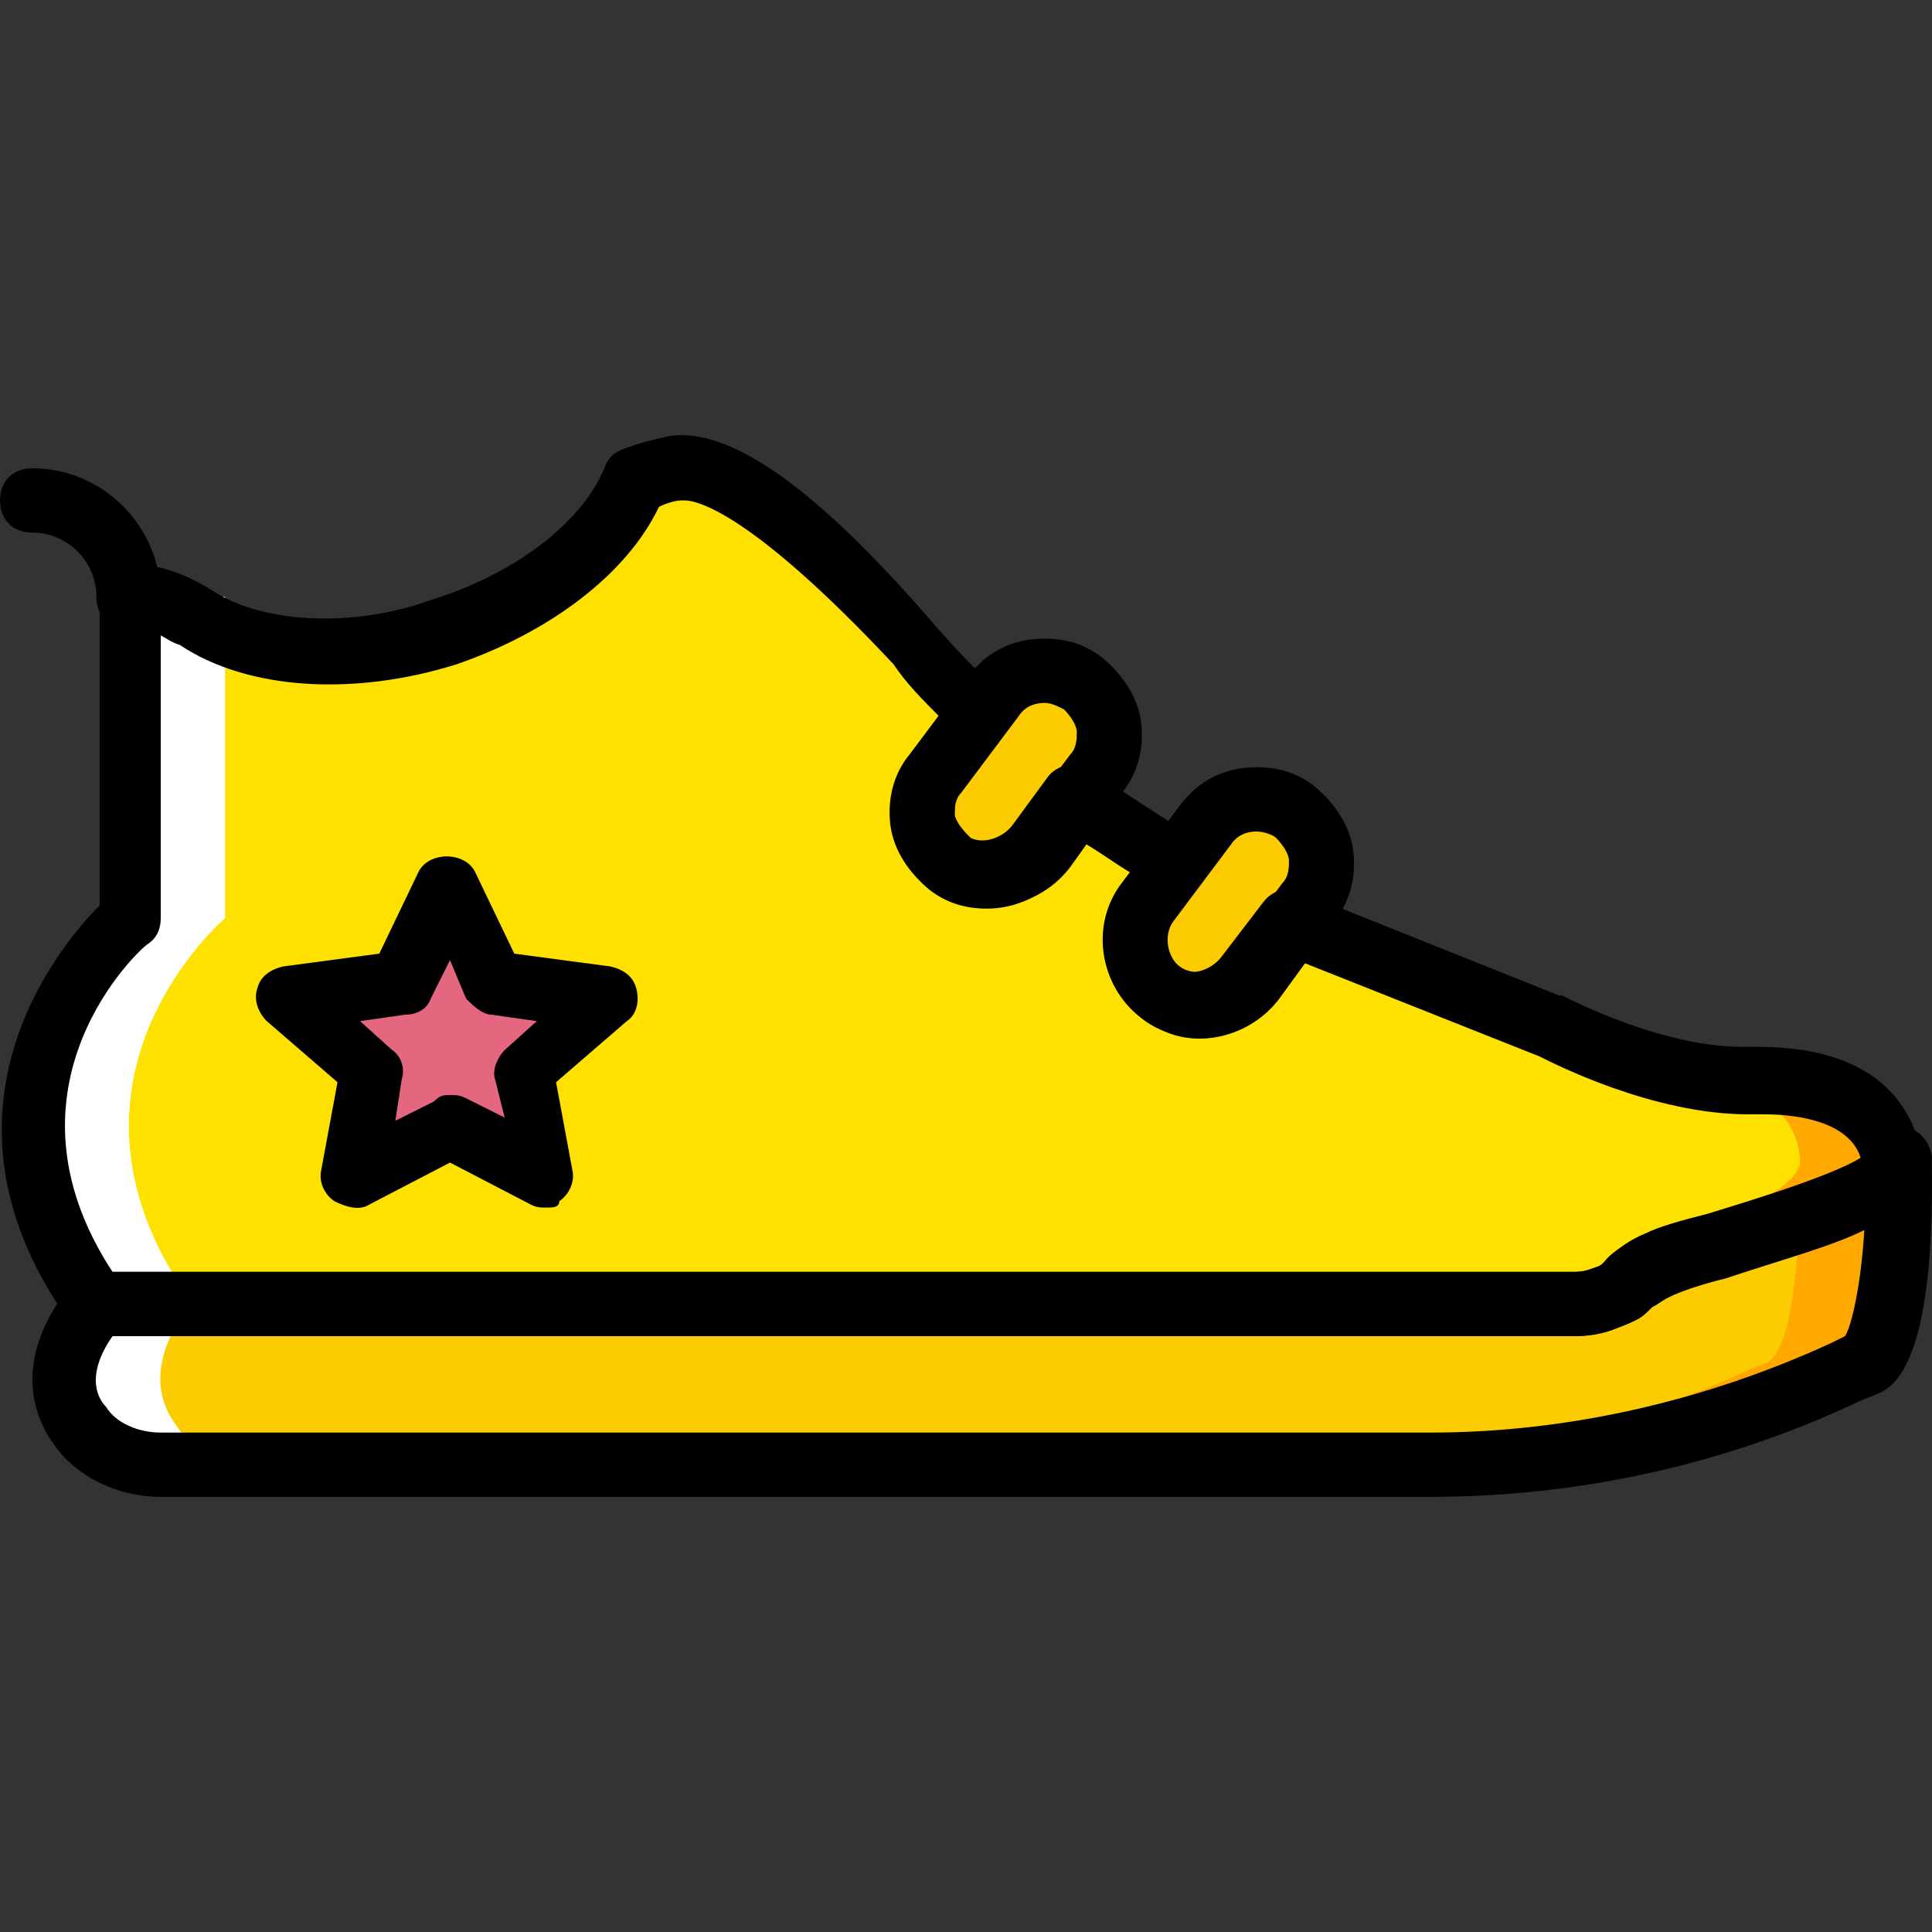
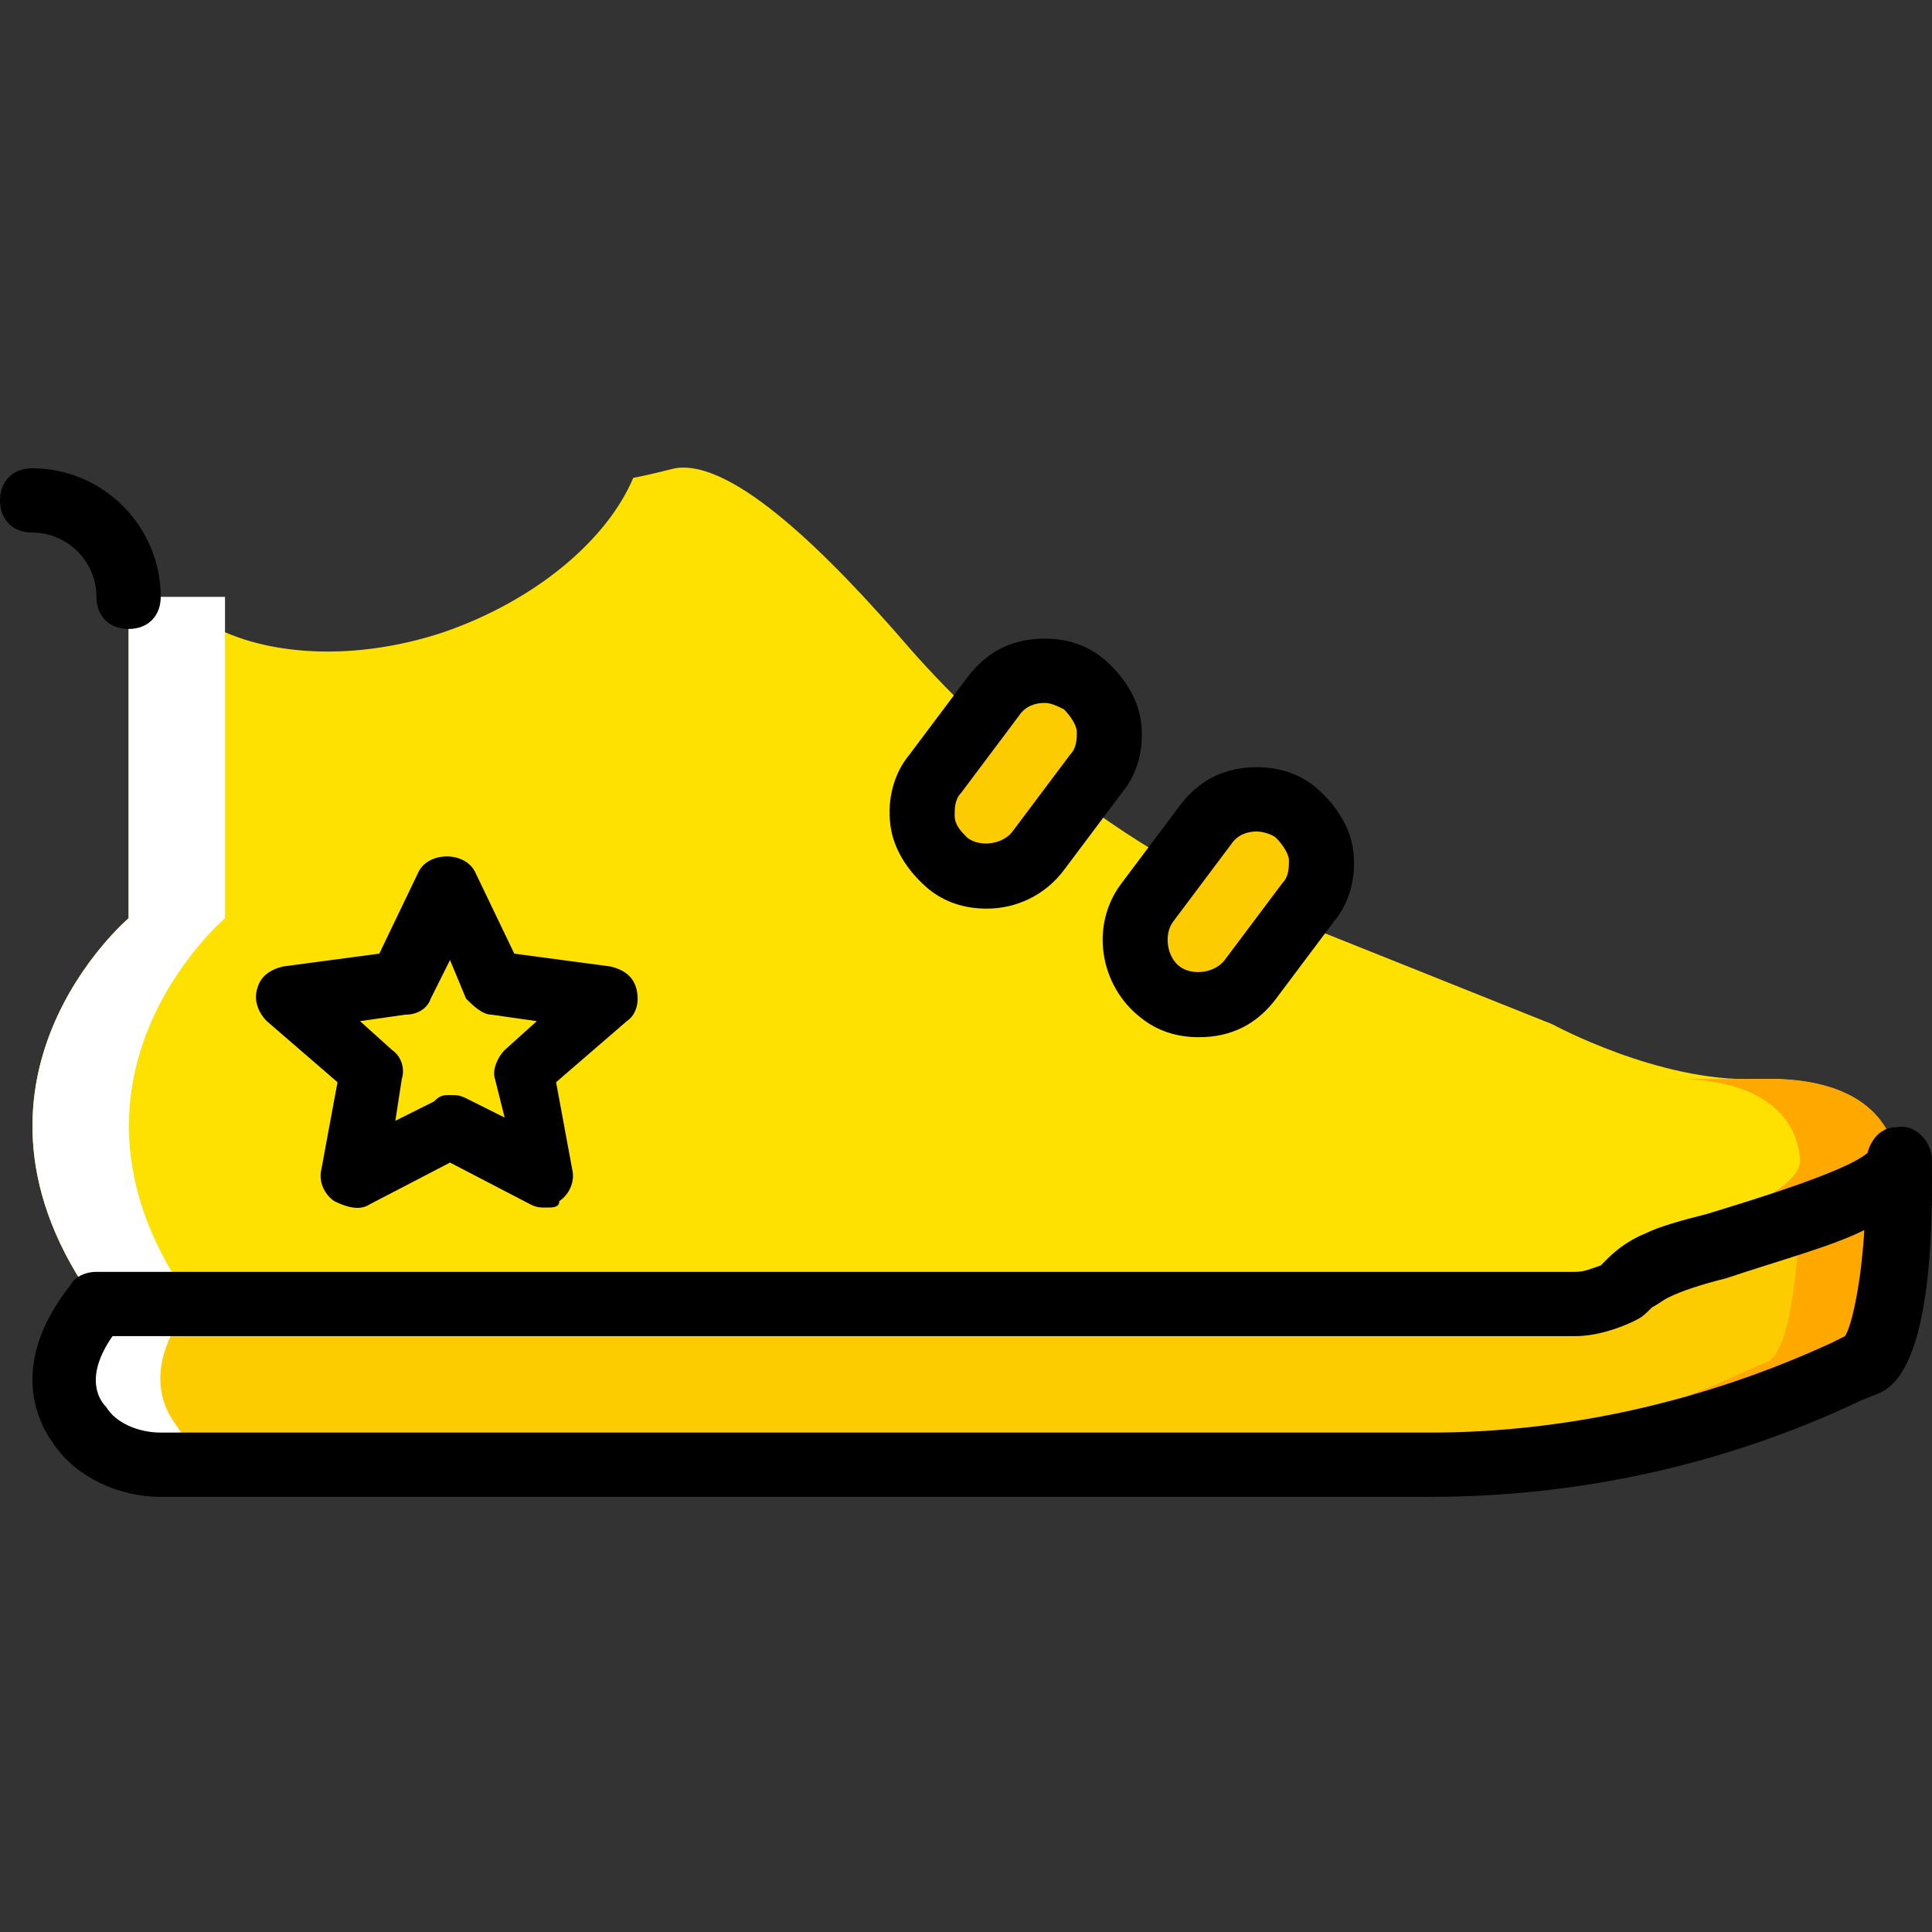
<svg xmlns="http://www.w3.org/2000/svg" height="800px" width="800px" version="1.1" id="Layer_1" viewBox="0 0 504.492 504.492" xml:space="preserve">
  <rect x="0" y="0" width="504.492" height="504.492" fill="#333333" stroke="none" />
  <g transform="translate(1 1)">
    <g>
      <path style="fill:#FDCC00;" d="M246.607,224.515L246.607,224.515c-7.554-5.875-9.233-15.948-3.357-23.502l15.108-20.144    c5.875-7.554,15.948-9.233,23.502-3.357l0,0c7.554,5.875,9.233,15.948,3.357,23.502l-15.108,20.144    C264.233,228.712,254.161,230.391,246.607,224.515" />
      <path style="fill:#FDCC00;" d="M302.003,258.089L302.003,258.089c-7.554-5.875-9.233-15.948-3.357-23.502l15.108-20.144    c5.875-7.554,15.948-9.233,23.502-3.357l0,0c7.554,5.875,9.233,15.948,3.357,23.502l-15.108,20.144    C319.629,262.286,309.557,263.965,302.003,258.089" />
      <path style="fill:#FDCC00;" d="M494.213,301.735L494.213,301.735c1.679,10.072-49.521,21.823-62.951,27.698    c-2.518,0.839-5.036,2.518-6.715,4.197c-0.839,0.839-1.679,1.679-3.357,2.518c-3.357,2.518-7.554,3.357-10.911,3.357H67.826H24.18    c-10.911,15.108-9.233,25.18-4.197,31.895c5.036,6.715,12.59,10.072,20.984,10.072h331.541c37.77,0,74.702-8.393,108.275-24.341    l4.197-1.679C495.052,350.417,494.213,301.735,494.213,301.735" />
    </g>
    <path style="fill:#FFE100;" d="M457.282,280.751c-25.18,0.839-52.879-14.269-52.879-14.269l-67.148-26.859l-10.911,14.269   c-5.036,6.715-14.269,9.233-21.823,5.875c-9.233-5.036-11.751-16.787-5.875-25.18l7.554-10.072   c-9.233-5.036-17.626-10.911-26.02-16.787l-9.233,12.59c-5.036,6.715-14.269,9.233-21.823,5.875   c-9.233-5.036-11.751-16.787-5.875-25.18l10.911-14.269c-5.875-5.875-11.751-11.751-17.626-18.466   c-20.984-24.341-46.164-49.521-61.272-47.003c-3.357,0.839-6.715,1.679-10.911,2.518c-6.715,15.948-25.18,31.895-49.521,40.289   c-25.18,8.393-50.361,5.875-64.63-4.197c-5.036-2.518-10.911-5.036-16.787-5.036h-0.839v83.934c0,0-50.361,42.807-8.393,100.721   h44.485h341.613c5.036,0,10.072-1.679,13.43-5.036c1.679-2.518,4.197-4.197,7.554-5.036c13.43-5.036,64.63-17.626,62.951-27.698   C492.534,289.984,482.462,279.912,457.282,280.751" />
-     <polygon style="fill:#E4667F;" points="116.508,230.391 129.098,255.571 158.475,259.768 136.652,279.073 141.689,305.932    116.508,293.342 91.328,305.932 96.364,279.073 74.541,259.768 103.918,255.571  " />
    <path style="fill:#FFFFFF;" d="M45.164,371.401c-5.036-6.715-7.554-16.787,3.357-31.895H24.18   c-10.911,15.108-9.233,25.18-4.197,31.895c5.036,6.715,12.59,10.072,20.984,10.072h25.18   C57.754,381.473,49.361,378.115,45.164,371.401" />
    <g>
      <path style="fill:#FFA800;" d="M494.213,301.735L494.213,301.735c0.839,5.036-10.911,10.072-25.18,15.108    c-0.839,14.269-2.518,34.413-8.393,37.771l-4.197,1.679c-33.574,15.948-70.505,24.341-107.436,24.341h24.341    c37.771,0,74.702-8.393,108.275-24.341l4.197-1.679C495.052,350.417,494.213,301.735,494.213,301.735" />
      <path style="fill:#FFA800;" d="M431.262,329.433c13.43-5.036,63.79-17.626,62.951-27.698    c-1.679-11.751-11.751-21.823-36.092-20.984h-25.18c25.18-0.839,35.252,9.233,36.092,20.984    c0.839,10.072-36.092,21.823-50.361,27.698H431.262z" />
    </g>
    <path style="fill:#FFFFFF;" d="M32.574,154.85v83.934c0,0-50.361,42.807-8.393,100.721h25.18   c-41.967-57.915,8.393-100.721,8.393-100.721V154.85H32.574z" />
    <path d="M256.679,236.266c-5.875,0-10.911-1.679-15.108-5.036c-5.036-4.197-9.233-10.072-10.072-16.787   c-0.839-6.715,0.839-13.43,5.036-18.466l15.108-20.144c5.036-6.715,11.751-10.072,20.144-10.072c5.875,0,10.911,1.679,15.108,5.036   c5.036,4.197,9.233,10.072,10.072,16.787c0.839,6.715-0.839,13.43-5.036,18.466l-15.108,20.144   C271.787,232.909,264.233,236.266,256.679,236.266z M271.787,182.548c-2.518,0-5.036,0.839-6.715,3.357l-15.108,20.144   c-1.679,1.679-1.679,4.197-1.679,5.875c0,2.518,1.679,4.197,3.357,5.875c3.357,2.518,9.233,1.679,11.751-1.679l15.108-20.144   c1.679-1.679,1.679-4.197,1.679-5.875c0-1.679-1.679-4.197-3.357-5.875C275.144,183.387,273.466,182.548,271.787,182.548z" />
    <path d="M312.075,269.84c-5.875,0-10.911-1.679-15.108-5.036c-10.911-8.393-13.43-24.341-5.036-35.252l15.108-20.144   c5.036-6.715,11.751-10.072,20.144-10.072c5.875,0,10.911,1.679,15.108,5.036c5.036,4.197,9.233,10.072,10.072,16.787   s-0.839,13.43-5.036,18.466l-15.108,20.144C327.184,266.483,320.469,269.84,312.075,269.84z M327.184,216.122   c-2.518,0-5.036,0.839-6.715,3.357l-15.108,20.144c-2.518,3.357-1.679,9.233,1.679,11.751c3.357,2.518,9.233,1.679,11.751-1.679   l15.108-20.144c1.679-1.679,1.679-4.197,1.679-5.875c0-1.679-1.679-4.197-3.357-5.875   C331.38,216.961,328.862,216.122,327.184,216.122z" />
    <path d="M372.508,389.866H40.967c-10.911,0-21.823-5.036-27.698-13.43c-5.036-6.715-11.751-21.823,4.197-41.967   c0.839-1.679,3.357-3.357,6.715-3.357h386.098c2.518,0,4.197-0.839,6.715-1.679c0.839-0.839,0.839-0.839,1.679-1.679   c2.518-2.518,5.875-5.036,10.072-6.715c3.357-1.679,9.233-3.357,15.948-5.036c10.911-3.357,36.092-10.911,41.967-15.948   c0.839-3.357,3.357-6.715,7.554-6.715c4.197-0.839,8.393,2.518,9.233,7.554v0.839l0,0l0,0v0.839l0,0   c0.839,52.879-10.072,58.754-14.269,60.433l-4.197,1.679C449.728,381.473,411.118,389.866,372.508,389.866z M28.377,347.899   c-7.554,10.911-3.357,16.787-1.679,18.466c2.518,4.197,8.393,6.715,14.269,6.715h331.541c36.092,0,72.184-8.393,104.918-23.502   l3.357-1.679c1.679-2.518,4.197-13.43,5.036-27.698c-8.393,4.197-20.984,7.554-36.092,12.59   c-6.715,1.679-11.751,3.357-15.108,5.036c-1.679,0.839-2.518,1.679-4.197,2.518c-1.679,1.679-2.518,2.518-4.197,3.357   c-5.036,2.518-10.911,4.197-15.948,4.197H28.377z" />
    <path d="M141.689,314.325c-1.679,0-2.518,0-4.197-0.839l-20.984-10.911l-20.984,10.911c-2.518,1.679-5.875,0.839-9.233-0.839   c-2.518-1.679-4.197-5.036-3.357-8.393l4.197-22.662l-18.466-15.948c-2.518-2.518-3.357-5.875-2.518-8.393   c0.839-3.357,3.357-5.036,6.715-5.875l25.18-3.357l10.072-20.984c2.518-5.875,12.59-5.875,15.108,0l10.072,20.984l25.18,3.357   c3.357,0.839,5.875,2.518,6.715,5.875c0.839,3.357,0,6.715-2.518,8.393l-18.466,15.948l4.197,22.662   c0.839,3.357-0.839,6.715-3.357,8.393C145.046,314.325,143.367,314.325,141.689,314.325z M116.508,284.948   c1.679,0,2.518,0,4.197,0.839l10.072,5.036l-2.518-10.072c-0.839-2.518,0.839-5.875,2.518-7.554l8.393-7.554l-11.751-1.679   c-2.518,0-5.036-2.518-6.715-4.197l-4.197-10.072l-5.036,10.072c-0.839,2.518-3.357,4.197-6.715,4.197l-11.751,1.679l8.393,7.554   c2.518,1.679,3.357,5.036,2.518,7.554l-1.679,10.911l10.072-5.036C113.99,284.948,114.83,284.948,116.508,284.948z" />
-     <path d="M410.279,347.899H24.18c-2.518,0-5.036-1.679-6.715-3.357c-39.449-54.557-3.357-98.203,7.554-109.115V154.85   c0-5.036,3.357-8.393,8.393-8.393h0.839c6.715,0,13.43,2.518,20.144,6.715c12.59,8.393,36.092,10.072,57.075,2.518   c21.823-6.715,39.449-20.144,45.325-34.413c0.839-2.518,2.518-4.197,5.036-5.036c4.197-1.679,8.393-2.518,11.751-3.357   c15.948-2.518,38.61,13.43,69.666,49.521c5.036,5.875,10.911,11.751,16.787,17.626c3.357,3.357,3.357,7.554,0.839,10.911   l-10.911,14.269c-1.679,1.679-1.679,4.197-1.679,6.715c0.839,2.518,2.518,4.197,4.197,5.875c3.357,1.679,8.393,0,10.911-3.357   l9.233-12.59c2.518-3.357,7.554-4.197,11.751-1.679c9.233,6.715,17.626,11.751,25.18,16.787c2.518,0.839,3.357,3.357,4.197,5.875   s0,5.036-1.679,6.715l-7.554,10.072c-1.679,1.679-1.679,4.197-1.679,6.715c0.839,2.518,2.518,4.197,4.197,5.875   c3.357,1.679,8.393,0,10.911-3.357l10.911-14.269c2.518-3.357,6.715-4.197,10.072-2.518l67.148,26.859h0.839   c0,0,25.18,13.43,47.003,13.43h4.197c35.252,0,41.128,20.144,42.807,28.538c1.679,13.43-15.948,20.144-53.718,31.056   c-6.715,1.679-11.751,3.357-15.108,5.036c-1.679,0.839-3.357,1.679-4.197,2.518C425.387,345.381,417.833,347.899,410.279,347.899z    M28.377,331.112h381.902c3.357,0,5.875-0.839,7.554-2.518c2.518-3.357,6.715-5.036,10.072-6.715   c3.357-1.679,9.233-3.357,15.948-5.036c10.911-3.357,35.252-10.911,41.128-15.108c-2.518-9.233-15.108-11.751-25.18-11.751h-4.197   c-25.18,0-51.2-13.43-54.557-15.108l-61.272-24.341l-6.715,9.233c-7.554,10.072-21.823,13.43-31.895,7.554   c-6.715-3.357-10.911-9.233-12.59-16.787c-1.679-7.554,0-15.108,4.197-20.984l1.679-2.518c-4.197-2.518-7.554-5.036-11.751-7.554   l-4.197,5.875c-7.554,10.072-21.823,13.43-31.895,7.554c-6.715-3.357-10.911-9.233-12.59-16.787s0-15.108,4.197-20.984l6.715-8.393   c-5.036-5.036-9.233-9.233-12.59-14.269c-36.931-39.449-51.2-42.807-54.557-42.807h-0.839c-1.679,0-4.197,0.839-5.875,1.679   c-8.393,17.626-28.538,32.734-52.879,41.128c-26.859,8.393-54.557,6.715-72.184-5.036c-2.518-0.839-3.357-1.679-5.036-2.518v73.862   c0,2.518-0.839,5.036-3.357,6.715C35.931,246.338-3.518,282.43,28.377,331.112z" />
    <path d="M32.574,163.243c-5.036,0-8.393-3.357-8.393-8.393c0-9.233-7.554-16.787-16.787-16.787c-5.036,0-8.393-3.357-8.393-8.393   c0-5.036,3.357-8.393,8.393-8.393c18.466,0,33.574,15.108,33.574,33.574C40.967,159.886,37.61,163.243,32.574,163.243z" />
  </g>
</svg>